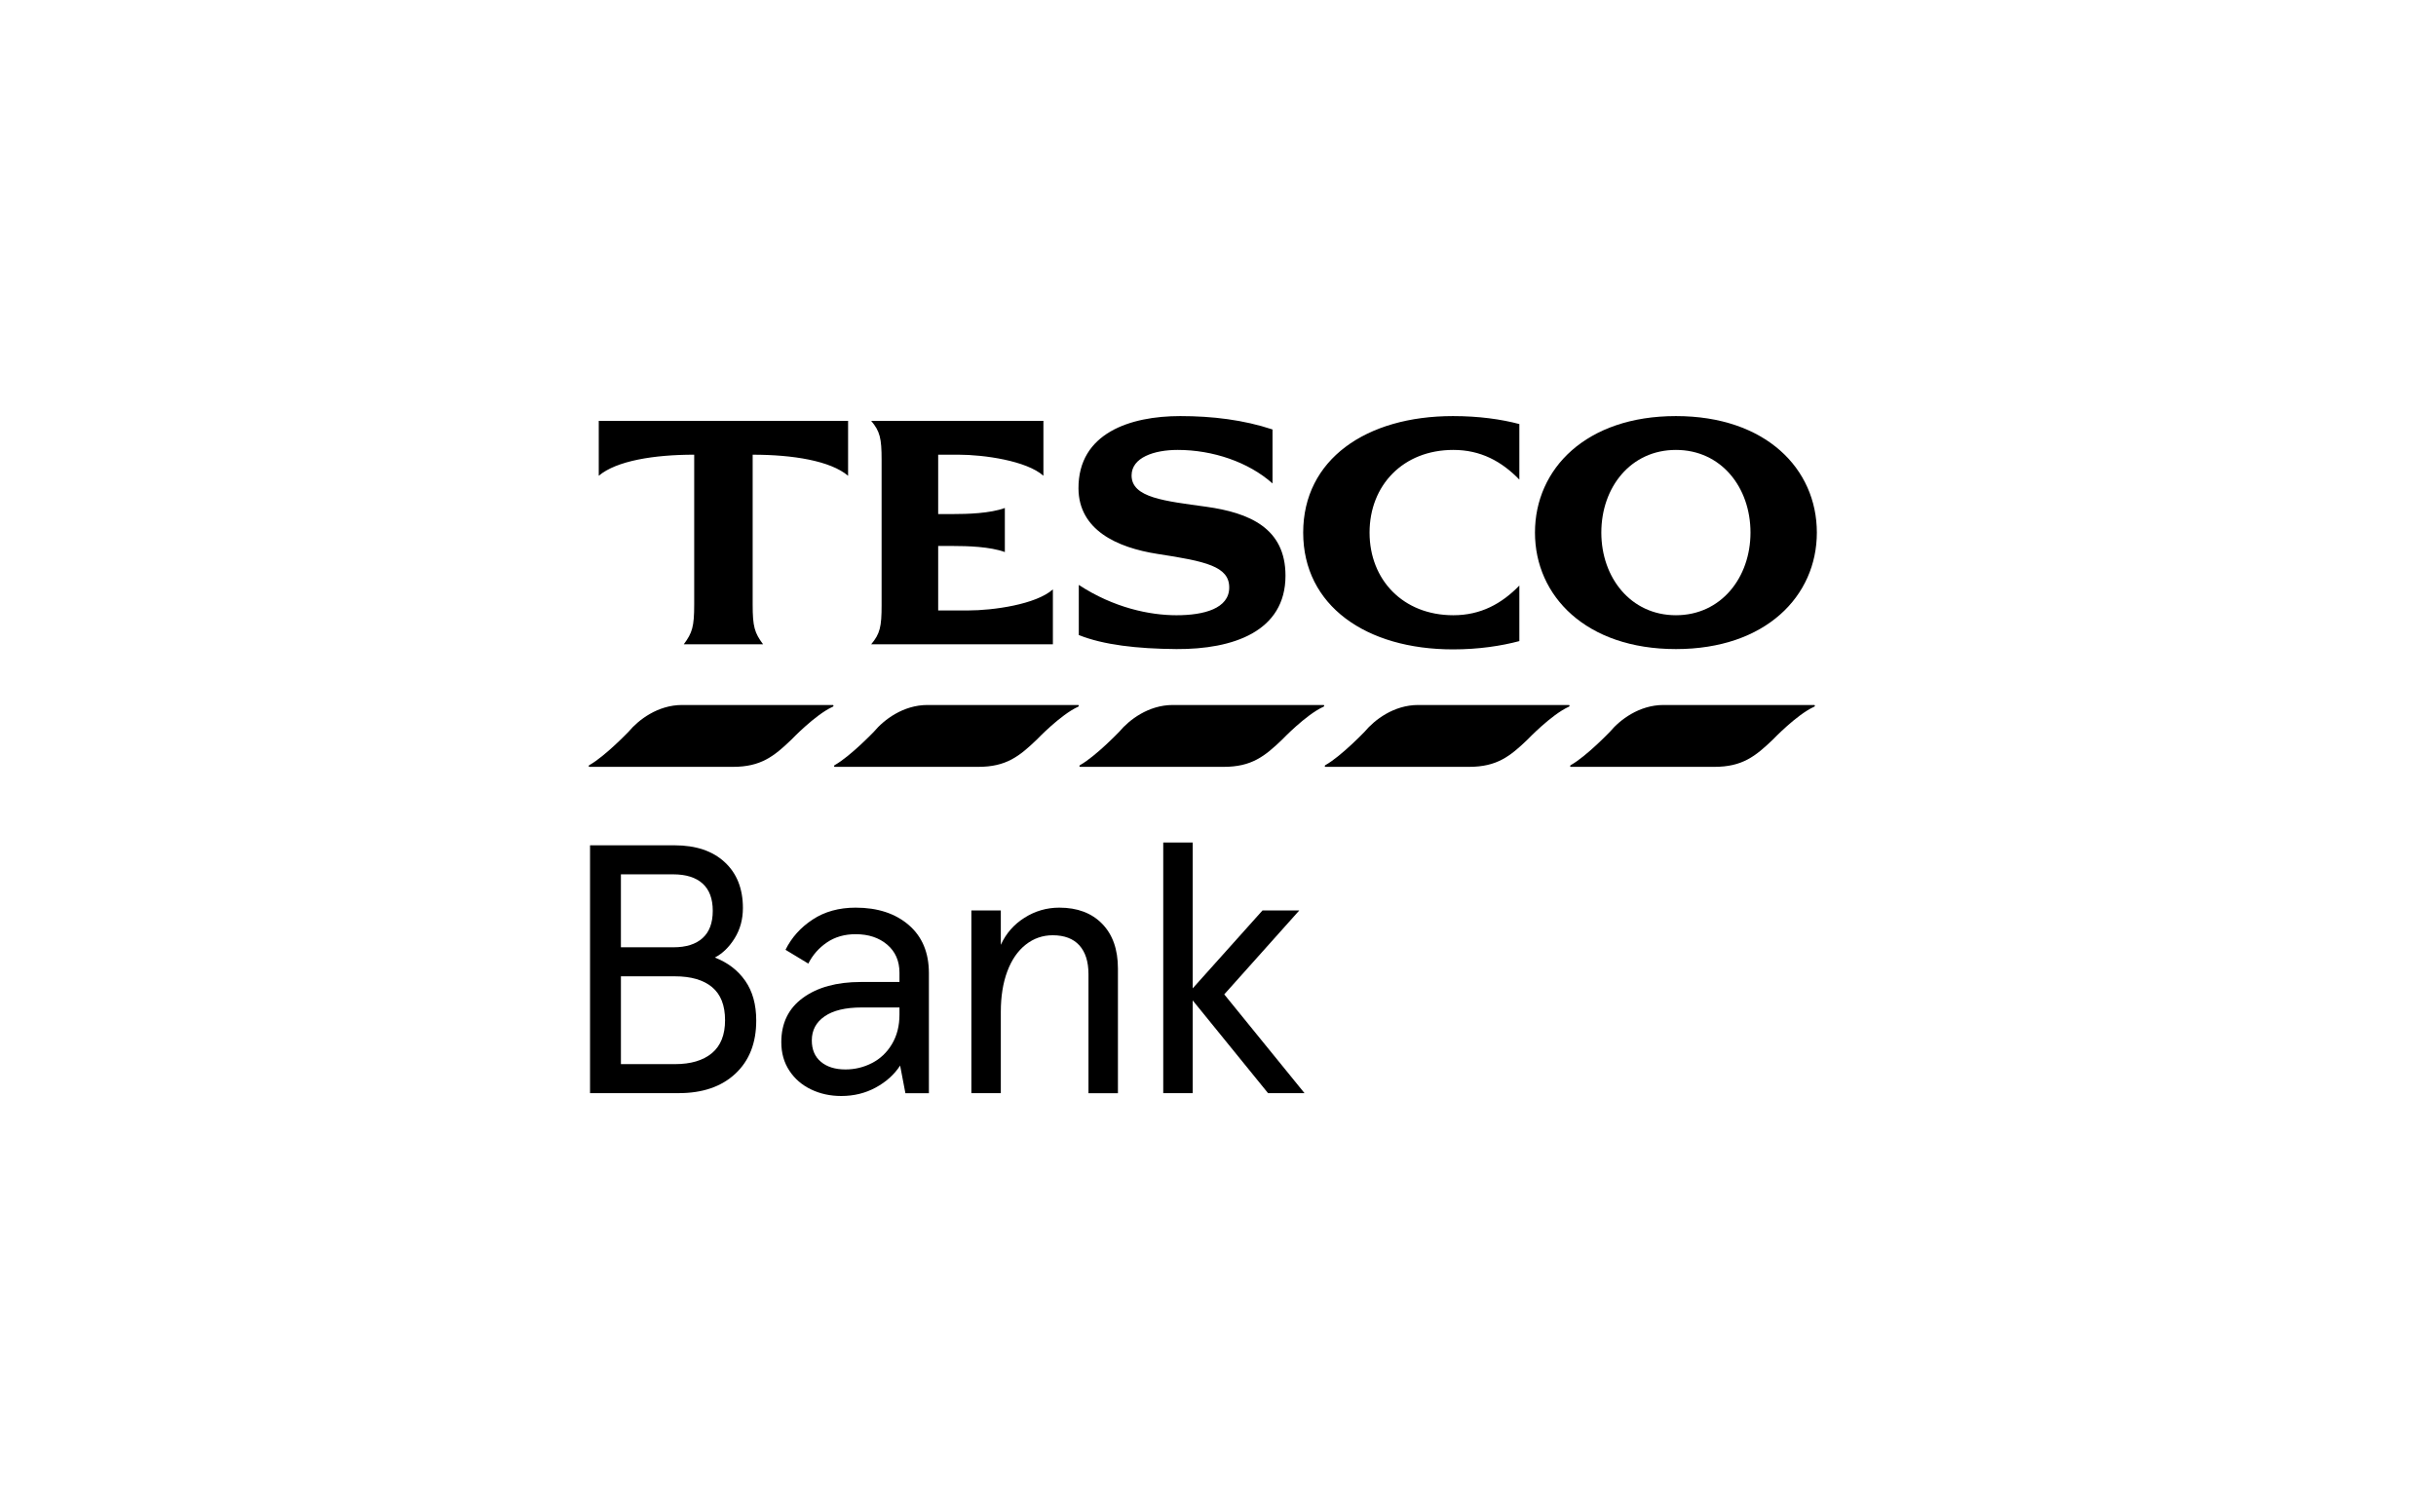
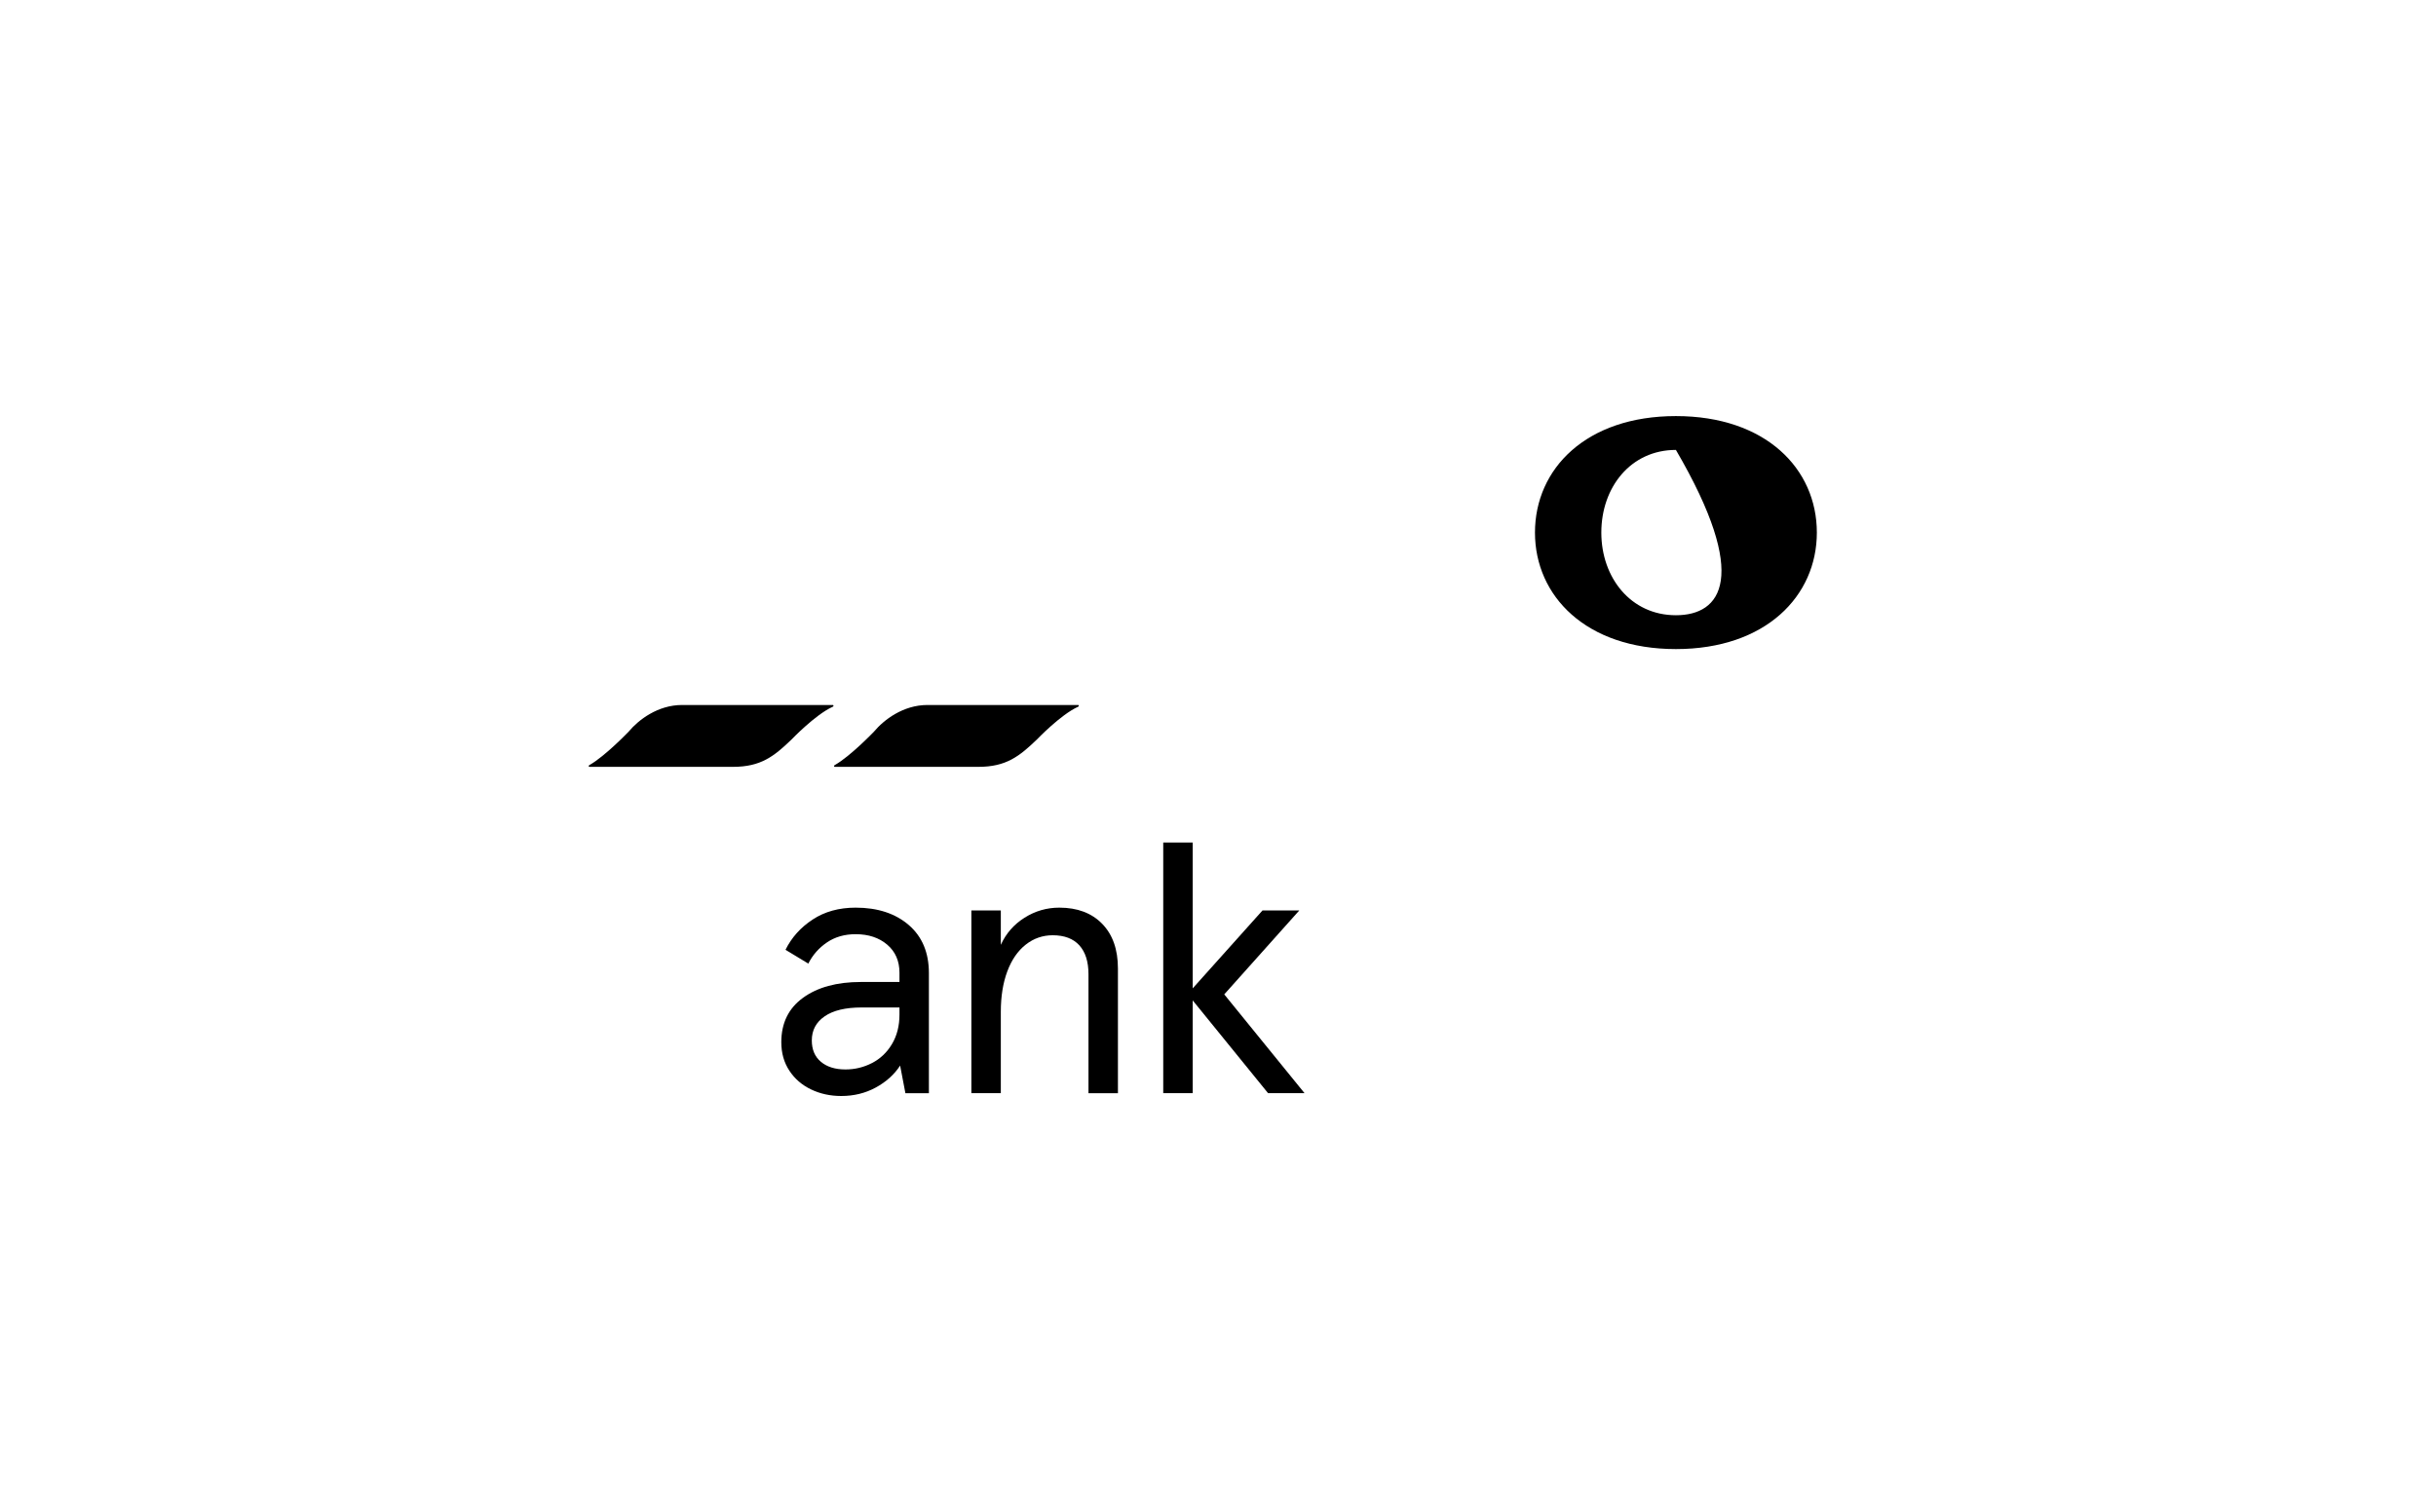
<svg xmlns="http://www.w3.org/2000/svg" width="240px" height="149px" viewBox="0 0 240 149" version="1.1">
  <title>Slice</title>
  <g id="Symbols" stroke="none" stroke-width="1" fill="none" fill-rule="evenodd">
    <g id="Group-16" transform="translate(58, 41)" fill="#000000">
-       <path d="M85.151,0 C87.704,0 89.915,0.315 91.69,0.787 L91.69,6.259 C89.946,4.466 87.891,3.335 85.183,3.335 C80.233,3.335 76.932,6.826 76.932,11.48 C76.932,16.134 80.233,19.625 85.183,19.625 C87.892,19.625 89.946,18.492 91.69,16.701 L91.69,22.174 C89.915,22.646 87.704,22.99 85.151,22.99 C76.59,22.99 70.393,18.683 70.393,11.48 C70.393,4.277 76.589,0 85.151,0 L85.151,0 Z M60.834,8.933 C65.098,9.529 68.649,11.04 68.649,15.726 C68.649,21.23 63.481,22.99 57.907,22.96 C54.015,22.928 50.715,22.55 48.286,21.576 L48.286,16.638 C51.742,18.902 55.292,19.626 57.907,19.626 C60.616,19.626 63.106,18.966 63.106,16.89 C63.106,14.813 60.802,14.312 56.07,13.588 C51.991,12.959 48.286,11.196 48.254,7.14 C48.223,1.668 53.362,0 58.28,0 C61.457,0 64.539,0.378 67.371,1.32 L67.371,6.637 C65.005,4.529 61.487,3.335 58.03,3.335 C55.696,3.335 53.486,4.088 53.486,5.85 C53.486,8.052 56.755,8.367 60.834,8.933 L60.834,8.933 Z M37.356,19.154 C39.879,19.154 44.082,18.555 45.733,17.078 L45.733,22.488 L27.83,22.488 C28.702,21.45 28.857,20.758 28.857,18.651 L28.857,4.308 C28.857,2.2 28.702,1.508 27.83,0.471 L44.799,0.471 L44.799,5.881 C43.149,4.403 38.945,3.805 36.423,3.805 L34.431,3.805 L34.431,9.655 L35.894,9.655 C37.324,9.655 39.537,9.593 41,9.058 L41,13.399 C39.537,12.864 37.325,12.8 35.894,12.8 L34.431,12.8 L34.431,19.155 L37.356,19.155 L37.356,19.154 Z M0.991,0.472 L25.556,0.472 L25.556,5.882 C23.812,4.404 20.108,3.806 16.154,3.806 L16.154,18.556 C16.154,20.758 16.339,21.356 17.181,22.489 L9.366,22.489 C10.206,21.356 10.394,20.759 10.394,18.556 L10.394,3.805 C6.439,3.805 2.735,4.403 0.991,5.881 L0.991,0.472 Z" id="Fill-1" />
-       <path d="M107.114,19.625 C102.662,19.625 99.766,15.914 99.766,11.48 C99.766,7.014 102.662,3.335 107.114,3.335 C111.566,3.335 114.462,7.015 114.462,11.48 C114.461,15.914 111.566,19.625 107.114,19.625 M107.114,0 C98.271,0 93.229,5.189 93.229,11.48 C93.229,17.739 98.271,22.96 107.114,22.96 C115.958,22.96 121,17.739 121,11.48 C121,5.189 115.958,0 107.114,0" id="Fill-3" />
-       <path d="M105.896,28.469 L120.731,28.469 C120.748,28.469 120.762,28.473 120.772,28.478 L120.775,28.481 C120.779,28.483 120.782,28.486 120.786,28.488 C120.816,28.516 120.818,28.575 120.773,28.616 C120.761,28.628 120.749,28.635 120.736,28.642 L120.71,28.653 C118.986,29.447 116.68,31.865 116.68,31.865 C114.953,33.521 113.66,34.565 110.899,34.565 L96.755,34.565 C96.716,34.565 96.695,34.527 96.693,34.487 C96.693,34.485 96.693,34.487 96.693,34.487 C96.693,34.46 96.704,34.433 96.723,34.419 C96.734,34.408 96.751,34.397 96.768,34.387 C98.32,33.51 100.638,31.082 100.638,31.082 C101.585,29.95 103.481,28.469 105.896,28.469" id="Fill-5" />
-       <path d="M81.725,28.469 L96.559,28.469 C96.577,28.469 96.591,28.473 96.6,28.478 L96.604,28.481 C96.608,28.483 96.61,28.486 96.614,28.488 C96.644,28.516 96.646,28.575 96.601,28.616 C96.59,28.628 96.578,28.635 96.565,28.642 L96.538,28.653 C94.815,29.447 92.507,31.865 92.507,31.865 C90.781,33.521 89.487,34.565 86.728,34.565 L72.584,34.565 C72.543,34.565 72.521,34.527 72.517,34.487 C72.517,34.485 72.517,34.487 72.517,34.487 C72.517,34.46 72.531,34.433 72.549,34.419 C72.561,34.408 72.577,34.397 72.594,34.387 C74.147,33.51 76.464,31.082 76.464,31.082 C77.413,29.95 79.309,28.469 81.725,28.469" id="Fill-7" />
-       <path d="M57.553,28.469 L72.387,28.469 C72.405,28.469 72.419,28.473 72.429,28.478 L72.432,28.481 C72.436,28.483 72.439,28.486 72.443,28.488 C72.473,28.516 72.474,28.575 72.43,28.616 C72.418,28.628 72.406,28.635 72.393,28.642 L72.367,28.653 C70.643,29.447 68.335,31.865 68.335,31.865 C66.61,33.521 65.316,34.565 62.556,34.565 L48.41,34.565 C48.37,34.565 48.349,34.527 48.347,34.487 C48.345,34.485 48.347,34.487 48.347,34.487 C48.347,34.46 48.357,34.433 48.377,34.419 C48.387,34.408 48.405,34.397 48.42,34.387 C49.973,33.51 52.292,31.082 52.292,31.082 C53.241,29.95 55.137,28.469 57.553,28.469" id="Fill-9" />
+       <path d="M107.114,19.625 C102.662,19.625 99.766,15.914 99.766,11.48 C99.766,7.014 102.662,3.335 107.114,3.335 C114.461,15.914 111.566,19.625 107.114,19.625 M107.114,0 C98.271,0 93.229,5.189 93.229,11.48 C93.229,17.739 98.271,22.96 107.114,22.96 C115.958,22.96 121,17.739 121,11.48 C121,5.189 115.958,0 107.114,0" id="Fill-3" />
      <path d="M33.379,28.469 L48.214,28.469 C48.231,28.469 48.244,28.473 48.253,28.478 L48.257,28.481 C48.261,28.483 48.264,28.486 48.267,28.488 C48.297,28.516 48.299,28.575 48.254,28.616 C48.243,28.628 48.231,28.635 48.218,28.642 L48.192,28.653 C46.468,29.447 44.162,31.865 44.162,31.865 C42.434,33.521 41.142,34.565 38.381,34.565 L24.236,34.565 C24.197,34.565 24.175,34.527 24.173,34.487 C24.172,34.485 24.173,34.487 24.173,34.487 C24.173,34.46 24.185,34.433 24.203,34.419 C24.215,34.408 24.231,34.397 24.248,34.387 C25.801,33.51 28.118,31.082 28.118,31.082 C29.067,29.95 30.964,28.469 33.379,28.469" id="Fill-11" />
      <path d="M9.207,28.469 L24.041,28.469 C24.059,28.469 24.073,28.473 24.083,28.478 L24.086,28.481 C24.09,28.483 24.093,28.486 24.097,28.488 C24.127,28.516 24.129,28.575 24.084,28.616 C24.072,28.628 24.06,28.635 24.047,28.642 L24.021,28.653 C22.297,29.447 19.989,31.865 19.989,31.865 C18.264,33.521 16.971,34.565 14.21,34.565 L0.066,34.565 C0.025,34.565 0.004,34.527 0,34.487 C0,34.485 0,34.487 0,34.487 C0,34.46 0.013,34.433 0.032,34.419 C0.043,34.408 0.06,34.397 0.077,34.387 C1.629,33.51 3.947,31.082 3.947,31.082 C4.896,29.95 6.791,28.469 9.207,28.469" id="Fill-13" />
-       <path d="M8.493,63.859 C10.06,63.859 11.273,63.499 12.139,62.778 C13.002,62.056 13.434,60.975 13.434,59.533 C13.434,58.067 13.008,56.981 12.155,56.271 C11.303,55.561 10.082,55.206 8.493,55.206 L3.174,55.206 L3.174,63.859 C3.174,63.859 8.493,63.859 8.493,63.859 L8.493,63.859 Z M8.355,52.345 C9.599,52.345 10.554,52.043 11.222,51.438 C11.89,50.834 12.223,49.938 12.223,48.75 C12.223,47.565 11.89,46.669 11.222,46.065 C10.553,45.461 9.585,45.157 8.32,45.157 L3.173,45.157 L3.173,52.345 L8.355,52.345 Z M0.135,42.296 L8.458,42.296 C10.553,42.296 12.201,42.848 13.397,43.954 C14.595,45.058 15.193,46.567 15.193,48.472 C15.193,49.588 14.923,50.583 14.381,51.455 C13.839,52.326 13.189,52.961 12.428,53.356 C13.695,53.845 14.691,54.606 15.416,55.64 C16.143,56.676 16.506,57.985 16.506,59.565 C16.506,61.777 15.82,63.521 14.45,64.801 C13.078,66.08 11.221,66.717 8.872,66.717 L0.132,66.717 L0.132,42.296 L0.135,42.296 Z" id="Fill-15" />
      <path d="M27.906,63.754 C28.723,63.335 29.379,62.714 29.874,61.889 C30.37,61.063 30.618,60.091 30.618,58.974 L30.618,58.276 L26.886,58.276 C25.298,58.276 24.082,58.568 23.244,59.149 C22.4,59.731 21.981,60.52 21.981,61.521 C21.981,62.428 22.281,63.133 22.88,63.631 C23.478,64.132 24.285,64.383 25.298,64.383 C26.218,64.384 27.089,64.174 27.906,63.754 M21.913,66.354 C21.015,65.925 20.3,65.308 19.771,64.505 C19.241,63.703 18.976,62.766 18.976,61.696 C18.976,59.812 19.691,58.354 21.119,57.319 C22.546,56.283 24.446,55.764 26.817,55.764 L30.618,55.764 L30.618,54.857 C30.618,53.695 30.214,52.77 29.408,52.084 C28.602,51.398 27.565,51.055 26.299,51.055 C25.215,51.055 24.279,51.323 23.483,51.859 C22.69,52.395 22.073,53.092 21.636,53.951 L19.39,52.592 C19.987,51.382 20.881,50.388 22.067,49.609 C23.25,48.83 24.661,48.439 26.298,48.439 C28.463,48.439 30.206,49.011 31.53,50.149 C32.855,51.29 33.517,52.87 33.517,54.894 L33.517,66.722 L31.202,66.722 L30.683,64.001 C30.109,64.885 29.308,65.605 28.283,66.164 C27.258,66.722 26.124,67 24.881,67 C23.802,66.999 22.81,66.784 21.913,66.354" id="Fill-17" />
      <path d="M37.701,48.718 L40.603,48.718 L40.603,52.103 C41.11,50.987 41.887,50.096 42.936,49.434 C43.983,48.77 45.128,48.439 46.37,48.439 C48.144,48.439 49.55,48.969 50.585,50.027 C51.621,51.086 52.141,52.557 52.141,54.441 L52.141,66.722 L49.239,66.722 L49.239,54.998 C49.239,53.765 48.94,52.819 48.341,52.154 C47.74,51.493 46.866,51.16 45.714,51.16 C44.725,51.16 43.838,51.468 43.056,52.084 C42.272,52.702 41.668,53.579 41.242,54.718 C40.816,55.859 40.603,57.186 40.603,58.697 L40.603,66.721 L37.701,66.721 L37.701,48.718 Z" id="Fill-19" />
      <polygon id="Fill-21" points="59.507 56.393 66.381 48.718 70.006 48.718 62.616 56.986 70.526 66.721 66.933 66.721 59.507 57.578 59.507 66.721 56.605 66.721 56.605 42.018 59.507 42.018" />
    </g>
  </g>
</svg>